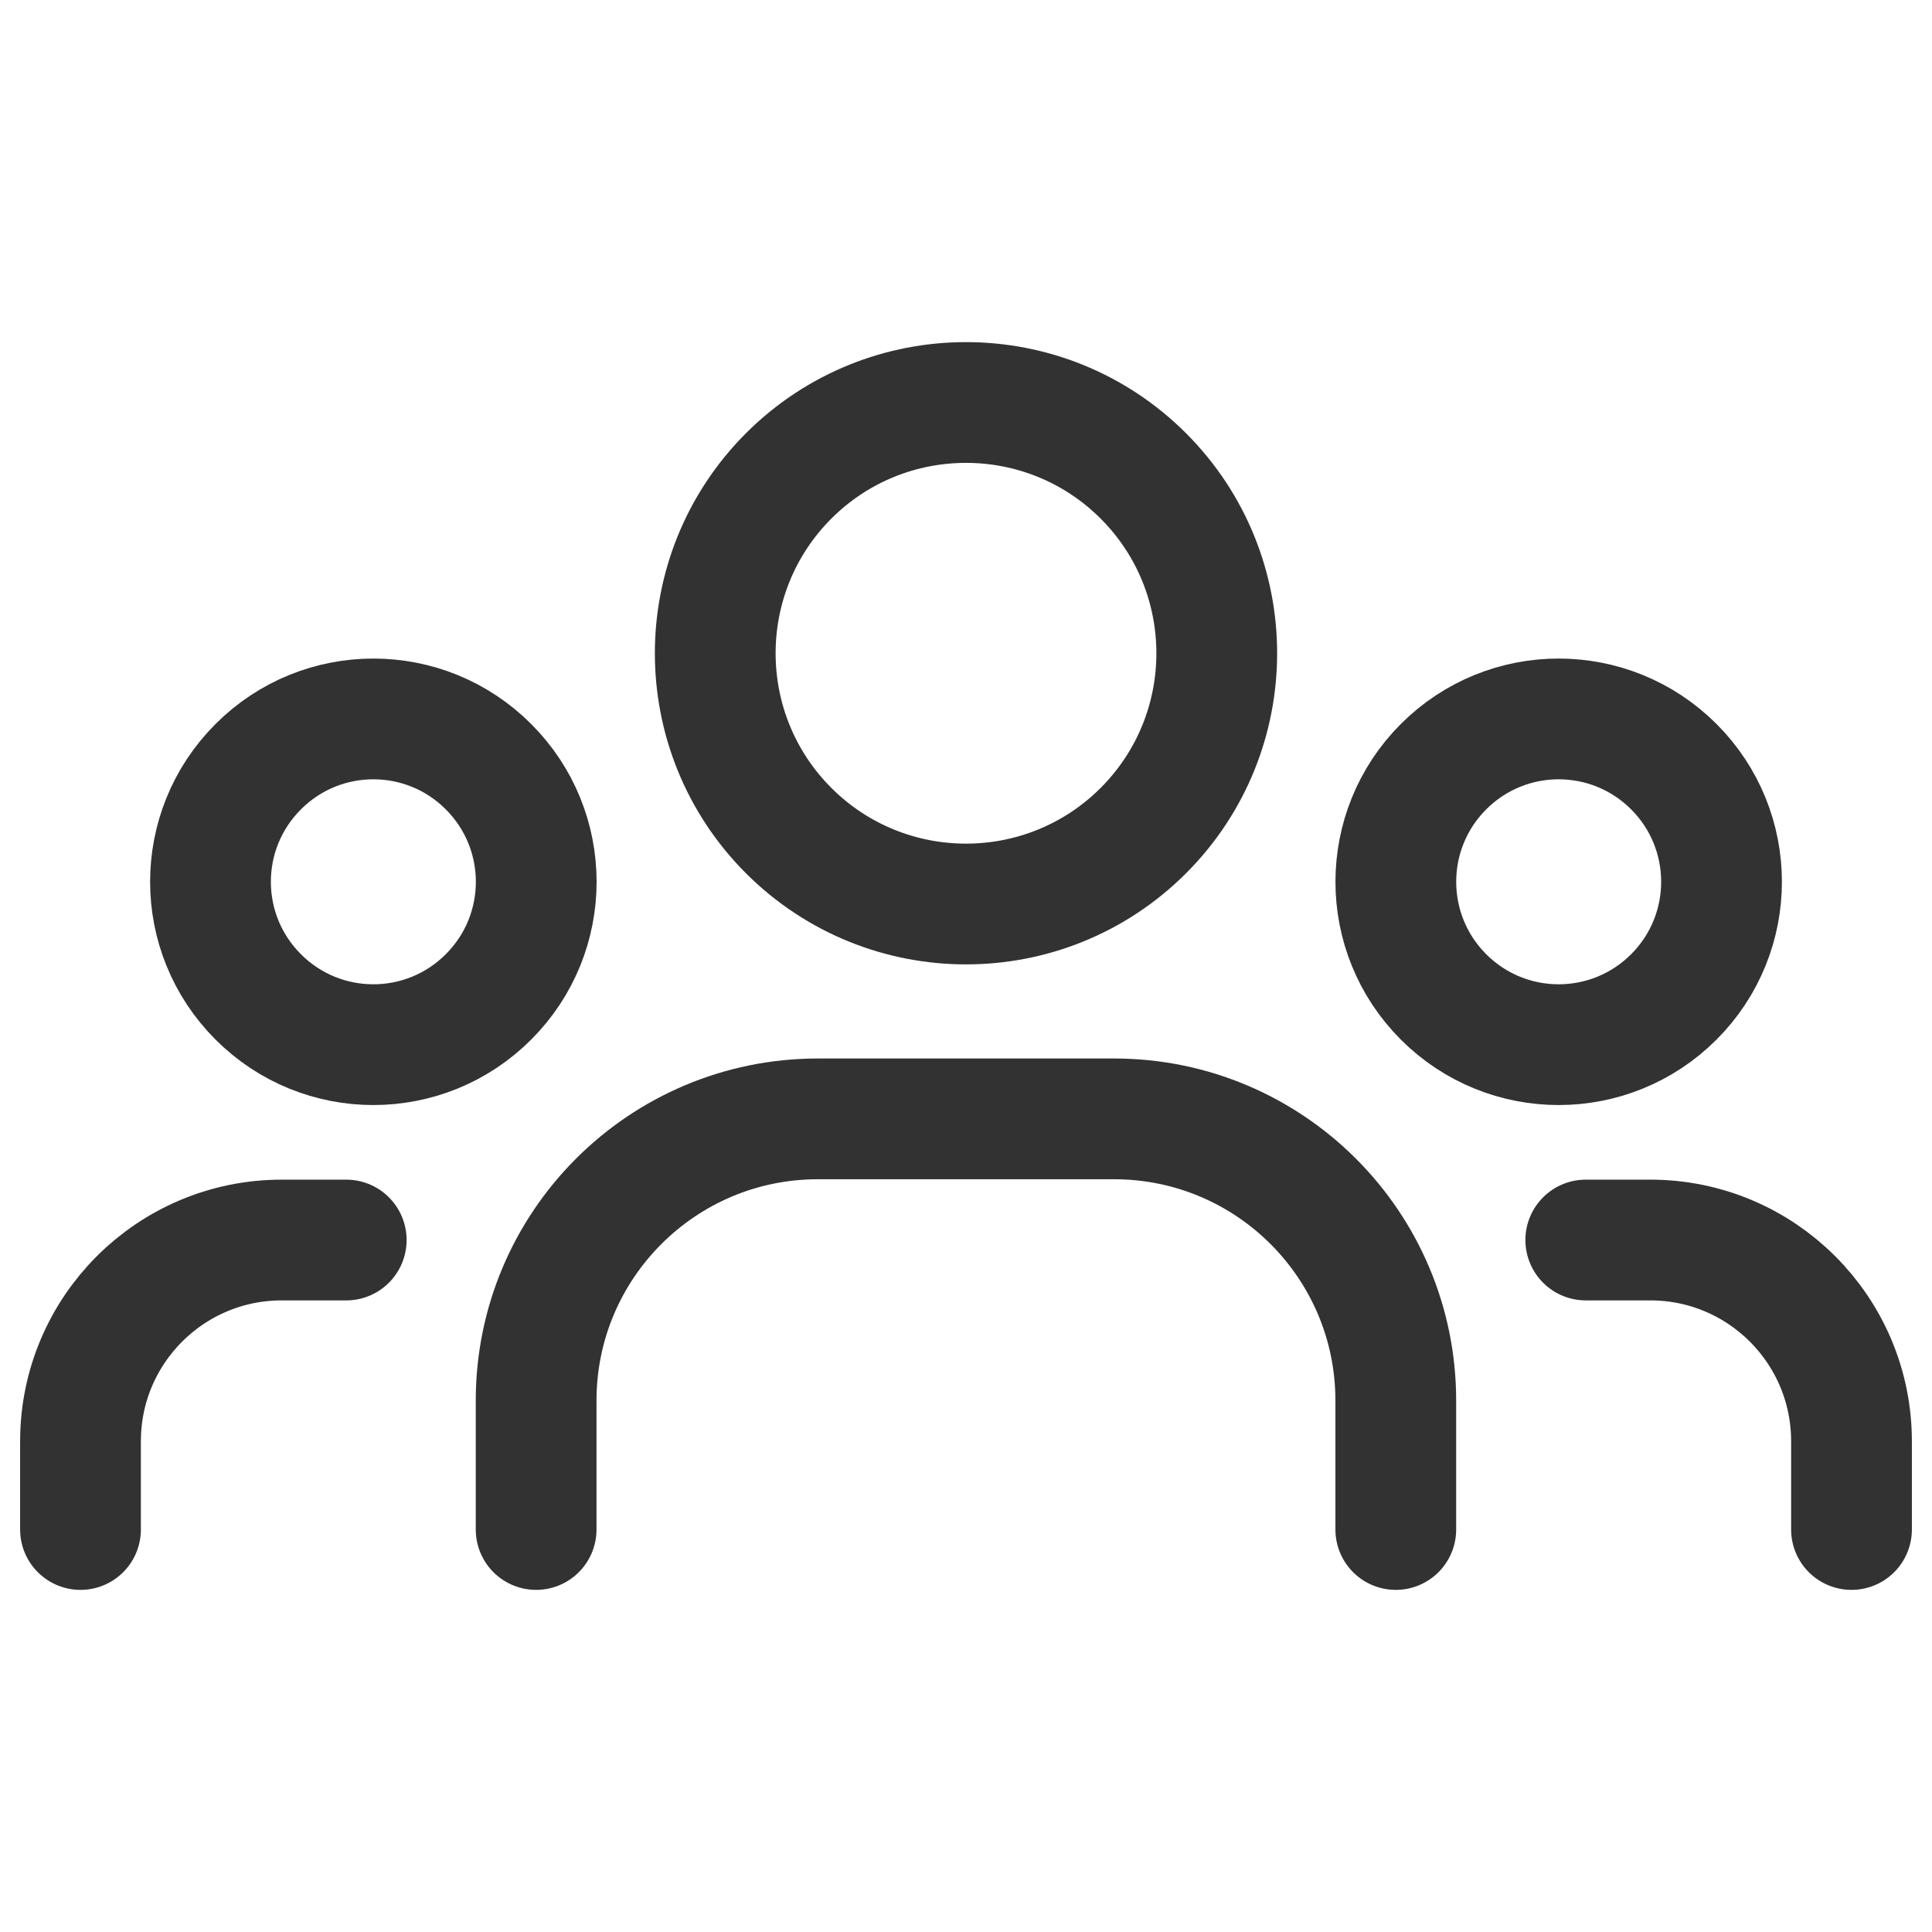
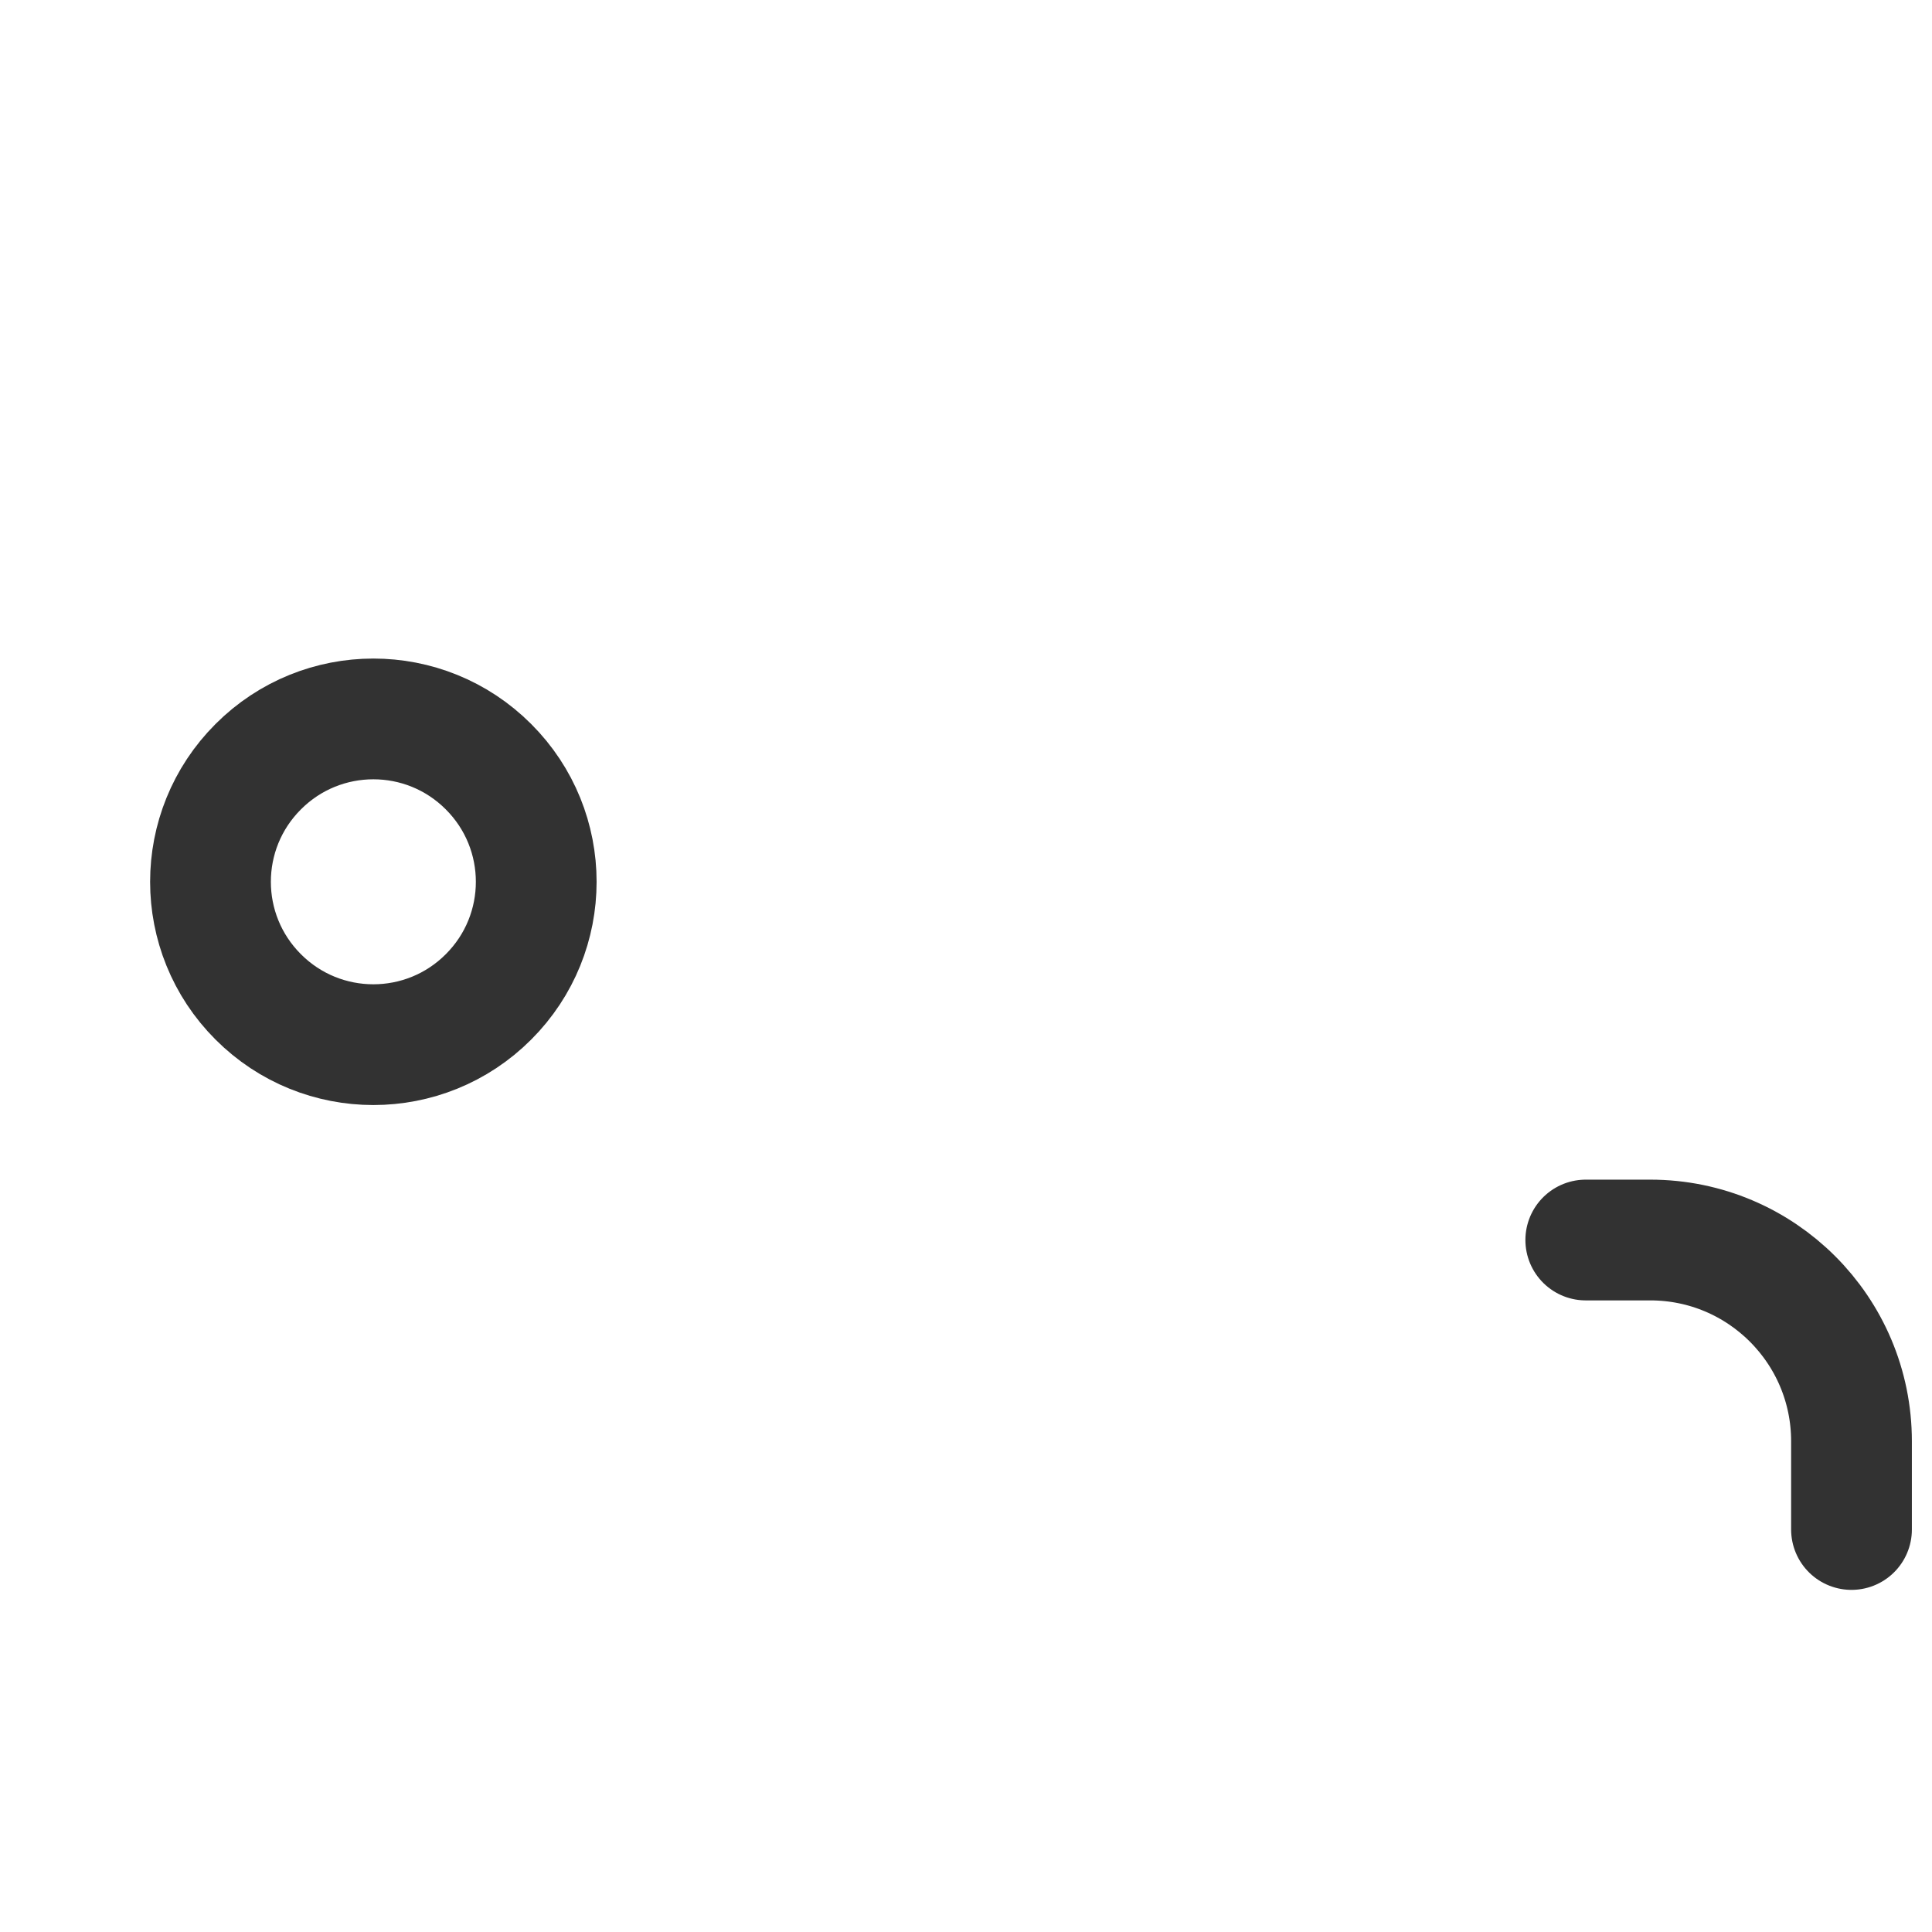
<svg xmlns="http://www.w3.org/2000/svg" width="24px" height="24px" viewBox="0 0 24 24" version="1.1">
  <title>Group, User.1</title>
  <defs>
    <filter id="filter-1">
      <feColorMatrix in="SourceGraphic" type="matrix" values="0 0 0 0 0.027 0 0 0 0 0.82 0 0 0 0 0.773 0 0 0 1 0" />
    </filter>
  </defs>
  <g id="Page-1" stroke="none" stroke-width="1" fill="none" fill-rule="evenodd">
    <g filter="url(#filter-1)" id="Group,-User.1">
      <g>
        <g id="Group" stroke-linecap="round" stroke-linejoin="round" transform="translate(1, 5)" stroke="#323232" stroke-width="1.5">
-           <path d="M19.793,4.524 C20.583,5.314 20.583,6.594 19.793,7.384 C19.002,8.175 17.722,8.175 16.932,7.384 C16.142,6.594 16.142,5.314 16.932,4.524 C17.722,3.733 19.002,3.733 19.793,4.524" id="Path" />
-           <path d="M13.203,0.912 C14.419,2.129 14.419,4.101 13.203,5.318 C11.986,6.534 10.014,6.534 8.797,5.318 C7.581,4.101 7.581,2.129 8.797,0.912 C10.014,-0.304 11.986,-0.304 13.203,0.912" id="Path" />
          <path d="M5.068,4.524 C5.859,5.314 5.859,6.594 5.068,7.384 C4.278,8.175 2.998,8.175 2.208,7.384 C1.417,6.594 1.417,5.314 2.208,4.524 C2.998,3.733 4.278,3.733 5.068,4.524" id="Path" />
          <path d="M22,14 L22,12.904 C22,11.523 20.881,10.404 19.5,10.404 L18.699,10.404" id="Path" />
-           <path d="M0,14 L0,12.904 C0,11.523 1.119,10.404 2.5,10.404 L3.301,10.404" id="Path" />
-           <path d="M16.339,14 L16.339,12.399 C16.339,10.466 14.772,8.899 12.839,8.899 L9.16,8.899 C7.227,8.899 5.66,10.466 5.66,12.399 L5.66,14" id="Path" />
        </g>
        <polygon id="Path" points="0 0 24 0 24 24 0 24" />
      </g>
    </g>
  </g>
</svg>